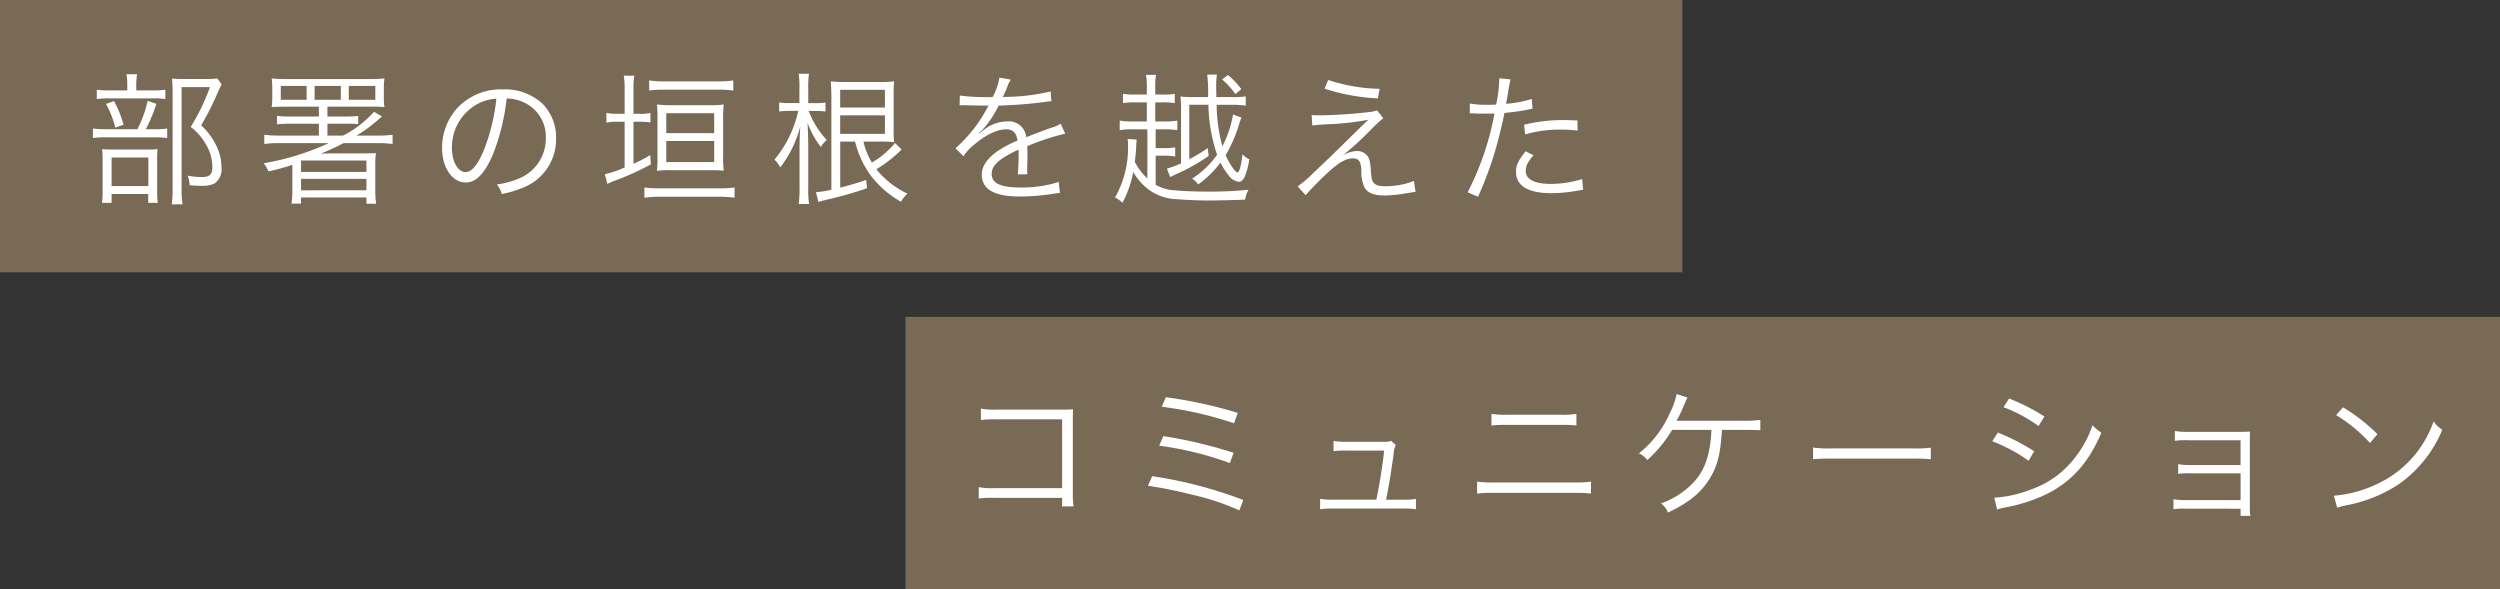
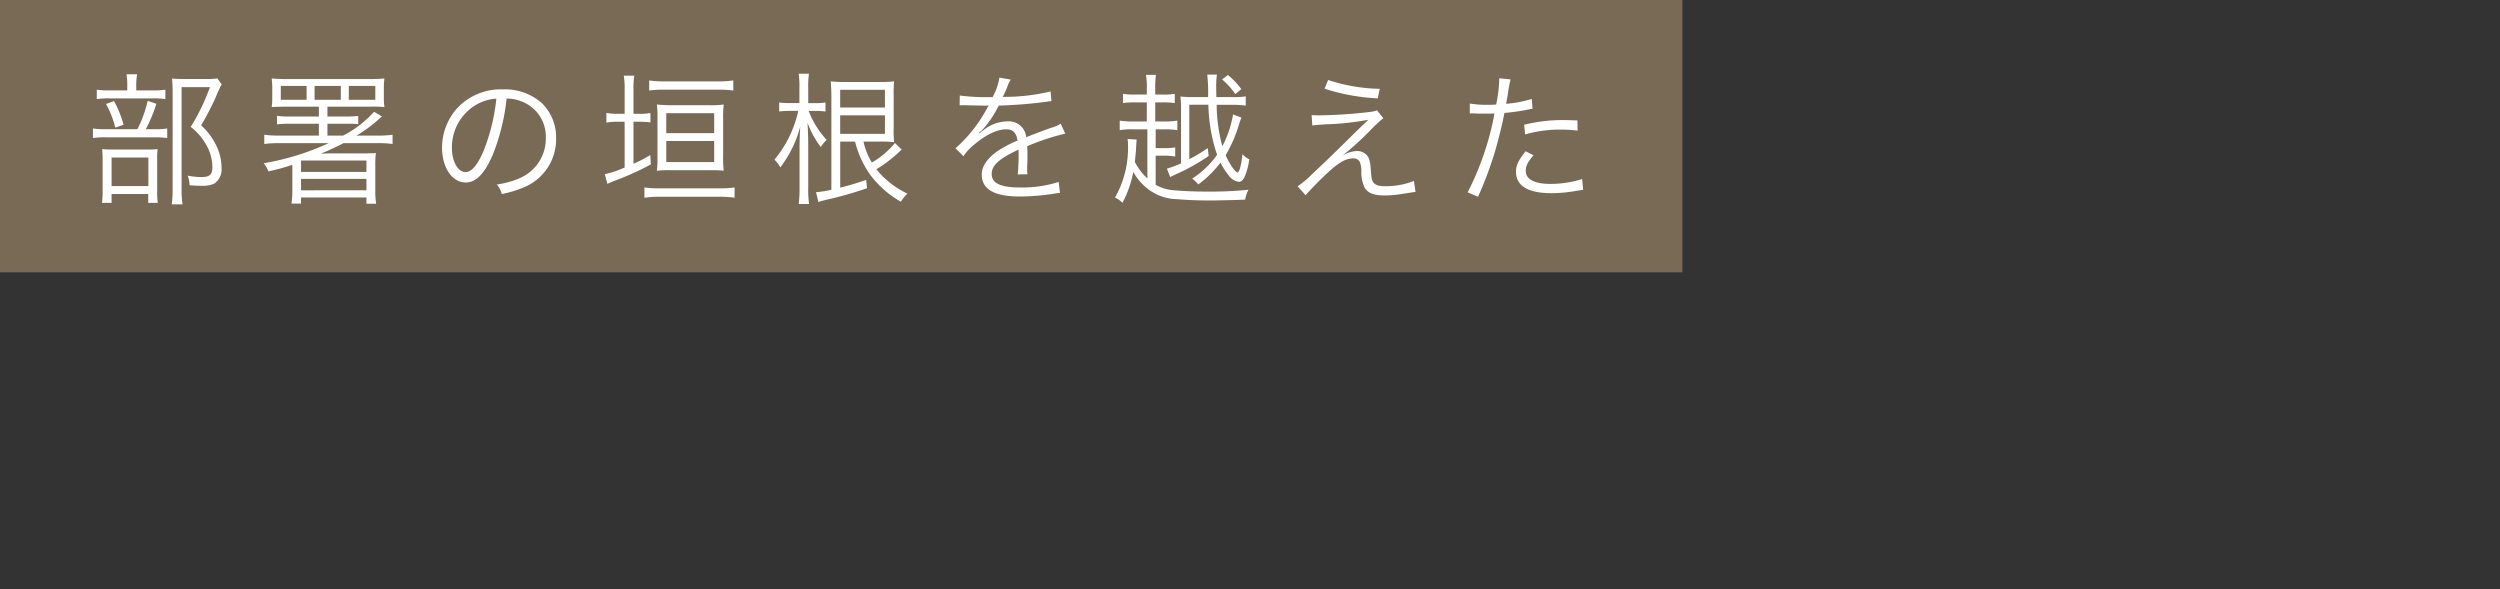
<svg xmlns="http://www.w3.org/2000/svg" width="420.901" height="99.192" viewBox="0 0 420.901 99.192">
  <rect x="0" y="0" width="420.901" height="99.192" fill="#333333" stroke="none" />
  <g id="グループ_588" data-name="グループ 588" transform="translate(-731.791 -965.39)">
    <g id="グループ_480" data-name="グループ 480" transform="translate(-4514.574 -788)">
      <rect id="長方形_371" data-name="長方形 371" width="283.245" height="45.847" transform="translate(5246.365 1753.39)" fill="#796a56" />
    </g>
    <g id="グループ_481" data-name="グループ 481" transform="translate(-4514.574 -788)">
-       <rect id="長方形_372" data-name="長方形 372" width="268.455" height="45.847" transform="translate(5398.812 1806.735)" fill="#796a56" />
-     </g>
+       </g>
    <path id="パス_457" data-name="パス 457" d="M8.544-17.28v-.864a10.131,10.131,0,0,1,.144-1.848h-1.8a9.159,9.159,0,0,1,.144,1.824v.888h-2.9A13.021,13.021,0,0,1,1.9-17.4v1.584a12.76,12.76,0,0,1,2.16-.12h7.176a12.369,12.369,0,0,1,2.208.12V-17.4a13.021,13.021,0,0,1-2.232.12Zm1.608,6.528a24.817,24.817,0,0,0,1.776-4.272l-1.464-.5a19.956,19.956,0,0,1-1.728,4.776H3.552a13.818,13.818,0,0,1-2.3-.12v1.608a13.667,13.667,0,0,1,2.28-.12h8.04a15.323,15.323,0,0,1,2.184.12v-1.608a12.347,12.347,0,0,1-2.232.12ZM3.456-15a16.886,16.886,0,0,1,1.56,3.984l1.392-.48A18.44,18.44,0,0,0,4.8-15.48ZM4.392.168H10.56V1.656h1.608a13.515,13.515,0,0,1-.1-1.9V-5.4a12.382,12.382,0,0,1,.072-1.992,14.527,14.527,0,0,1-1.752.072H4.7c-.84,0-1.392-.024-1.9-.072A18.6,18.6,0,0,1,2.88-5.376V-.5a15.818,15.818,0,0,1-.1,2.16H4.392Zm0-6.144h6.192v4.8H4.392ZM22.2-19.3a11.372,11.372,0,0,1-1.848.1H16.488c-.84,0-1.3-.024-1.92-.072.072.816.1,1.488.1,2.208V-.744A19.015,19.015,0,0,1,14.52,1.9h1.824a15.223,15.223,0,0,1-.168-2.664V-17.832h4.776a35.106,35.106,0,0,1-3.24,6.7,9.861,9.861,0,0,1,2.856,3.48,7.419,7.419,0,0,1,.792,3.264c0,1.272-.456,1.7-1.824,1.7a12.357,12.357,0,0,1-2.328-.24A4.674,4.674,0,0,1,17.52-1.32a19.365,19.365,0,0,0,1.992.1,4.8,4.8,0,0,0,2.16-.36A2.892,2.892,0,0,0,22.9-4.272a8.3,8.3,0,0,0-.72-3.36A11.2,11.2,0,0,0,19.464-11.4a47.955,47.955,0,0,0,2.472-4.752,20.426,20.426,0,0,1,.984-2.136ZM40.944-8.4A43.15,43.15,0,0,1,30-5.016a6.029,6.029,0,0,1,.816,1.368,36.684,36.684,0,0,0,4.008-1.1v4.3a15.378,15.378,0,0,1-.144,2.232h1.608V.744H47.3V1.8h1.632a14.7,14.7,0,0,1-.144-2.232V-4.56a17.347,17.347,0,0,1,.1-2.208,1.2,1.2,0,0,1-.336.072h-.72c-.288.024-.72.024-1.248.024h-5.04c-.552,0-.72,0-1.944.048A40.883,40.883,0,0,0,43.44-8.4h5.808a16.958,16.958,0,0,1,2.448.144v-1.56a15.928,15.928,0,0,1-2.424.144H45.624A23.477,23.477,0,0,0,49.3-12.36a8.1,8.1,0,0,1,.624-.528l-1.344-.792a18.065,18.065,0,0,1-5.208,4.008h-2.64v-1.992h3.144a14.781,14.781,0,0,1,2.04.072v-1.392a15.169,15.169,0,0,1-2.04.1H40.728v-1.656h7.008a20.773,20.773,0,0,1,2.592.072,11.33,11.33,0,0,1-.1-1.68v-1.416a12.031,12.031,0,0,1,.1-1.728,24.28,24.28,0,0,1-2.688.1H34.032a24.28,24.28,0,0,1-2.688-.1,12.925,12.925,0,0,1,.1,1.728v1.416a12.2,12.2,0,0,1-.1,1.68c.576-.048,1.272-.072,2.592-.072h5.352v1.656H34.344a11.8,11.8,0,0,1-2.112-.12v1.44a17.62,17.62,0,0,1,2.112-.1h4.944v1.992H32.544A16.282,16.282,0,0,1,30.1-9.816v1.56A16.958,16.958,0,0,1,32.544-8.4ZM36.288-5.472H47.3v1.92H36.288ZM37.224-15.7H32.88v-2.328h4.344Zm5.76,0H38.568v-2.328h4.416Zm1.344,0v-2.328h4.464V-15.7Zm-8.04,13.32H47.3v1.92H36.288ZM70.9-15.912a6.907,6.907,0,0,1,2.784.6A6.327,6.327,0,0,1,77.5-9.288a7.245,7.245,0,0,1-4.248,6.72A14.386,14.386,0,0,1,69.24-1.44,3.814,3.814,0,0,1,70.08.168a18.567,18.567,0,0,0,3.648-1.1,8.739,8.739,0,0,0,5.5-8.28A8.034,8.034,0,0,0,76.9-15.072a9.291,9.291,0,0,0-6.6-2.376,10.024,10.024,0,0,0-7.752,3.192,9.984,9.984,0,0,0-2.52,6.624c0,3.36,1.7,5.856,3.984,5.856,1.728,0,3.144-1.44,4.536-4.608A35.976,35.976,0,0,0,70.9-15.912Zm-1.728.024a32.964,32.964,0,0,1-2.184,8.88c-1.032,2.352-1.992,3.48-3,3.48-1.3,0-2.3-1.776-2.3-4.08a8.3,8.3,0,0,1,3.912-7.152A7.58,7.58,0,0,1,69.168-15.888Zm21.6,2.544H89.76a9.463,9.463,0,0,1-2.064-.144v1.632A9.86,9.86,0,0,1,89.76-12h1.008v7.7a17.079,17.079,0,0,1-3.336,1.128l.432,1.632c.312-.144.552-.264,1.152-.5a46.872,46.872,0,0,0,6.168-2.784l-.1-1.56A26.887,26.887,0,0,1,92.256-4.92V-12h.888a15.857,15.857,0,0,1,1.968.1v-1.584a7.918,7.918,0,0,1-1.968.144h-.888V-17.5a12.409,12.409,0,0,1,.144-2.256H90.624a12.848,12.848,0,0,1,.144,2.28Zm18.288-5.616a16.023,16.023,0,0,1-2.52.168h-9.12a16.023,16.023,0,0,1-2.52-.168v1.7a18.175,18.175,0,0,1,2.5-.144h9.144a18.555,18.555,0,0,1,2.52.144Zm-3.84,15.12a20.936,20.936,0,0,1,2.232.072,17.5,17.5,0,0,1-.1-2.544V-12.48a17.426,17.426,0,0,1,.1-2.424,15.891,15.891,0,0,1-2.424.12h-6.36a23.614,23.614,0,0,1-2.472-.12,15.045,15.045,0,0,1,.1,2.232V-6a15.226,15.226,0,0,1-.1,2.256,15.776,15.776,0,0,1,2.328-.1Zm-7.44-9.6h8.064v3.36H97.776Zm0,4.68h8.064v3.552H97.776Zm11.5,7.824a17.367,17.367,0,0,1-2.52.144H96.624A17.14,17.14,0,0,1,94.1-.936V.792A16.764,16.764,0,0,1,96.6.624h10.152a17.092,17.092,0,0,1,2.52.168Zm27-7.488a14.115,14.115,0,0,1-3.888,3.288,11.642,11.642,0,0,1-1.416-3.528h2.76a20.391,20.391,0,0,1,2.4.1,18.491,18.491,0,0,1-.072-2.472V-16.2a22.178,22.178,0,0,1,.072-2.616,14.253,14.253,0,0,1-2.4.12H127.9a22.216,22.216,0,0,1-2.424-.1c.048.816.1,1.56.1,2.5V-.552a16.221,16.221,0,0,1-2.592.408l.408,1.656c.408-.144.648-.192,1.248-.36a60.393,60.393,0,0,0,6.936-1.968l-.144-1.392c-1.7.576-2.64.864-4.368,1.3V-8.664h2.5A16.289,16.289,0,0,0,132.168-3a16.653,16.653,0,0,0,5.112,4.464A6.08,6.08,0,0,1,138.384.1a14.72,14.72,0,0,1-5.232-4.1A23.162,23.162,0,0,0,137.4-7.32ZM127.056-14.4v-2.976h7.536V-14.4Zm0,1.32h7.536v3.12h-7.536Zm-6.864-2.064H118.44a10.787,10.787,0,0,1-1.656-.1v1.512a14.987,14.987,0,0,1,1.656-.1H120a19.217,19.217,0,0,1-4.008,8.208,5.424,5.424,0,0,1,.984,1.3,19.315,19.315,0,0,0,3.36-6.864c-.1,1.536-.12,2.736-.12,3.864V-.936a20.16,20.16,0,0,1-.144,2.784h1.752a16.425,16.425,0,0,1-.144-2.784V-7.872c0-1.056-.048-2.76-.12-3.936a15.633,15.633,0,0,0,2.232,4.056,6.718,6.718,0,0,1,.984-1.2,14.929,14.929,0,0,1-3.024-4.872h1.272a13.152,13.152,0,0,1,1.56.1V-15.24a9.3,9.3,0,0,1-1.56.1H121.68v-2.472a15.643,15.643,0,0,1,.12-2.472h-1.728a14.7,14.7,0,0,1,.12,2.5Zm32.136-1.008a33.581,33.581,0,0,1-5.136-.264l-.024,1.656a4.256,4.256,0,0,1,.528-.024h.384c.888.024,3.144.072,3.528.072a2.658,2.658,0,0,0,.456-.048l-.216.36a23.882,23.882,0,0,1-5.376,6.864l1.344,1.344a7.941,7.941,0,0,1,1.848-1.992c1.944-1.656,3.84-2.544,5.352-2.544,1.128,0,1.7.576,1.9,1.9a18.631,18.631,0,0,0-3.576,1.92c-1.632,1.224-2.448,2.472-2.448,3.792,0,2.472,2.088,3.7,6.384,3.7A37.233,37.233,0,0,0,163.1.1a9.445,9.445,0,0,1,.96-.12l-.216-1.848a20.109,20.109,0,0,1-6.408.936c-3.384,0-4.872-.7-4.872-2.28,0-1.44,1.248-2.568,4.512-4.1a6.306,6.306,0,0,1,.024.72,34.518,34.518,0,0,1-.144,3.456l1.632-.024a5.218,5.218,0,0,1-.048-.864c0-.216,0-.552.024-1.08.024-.48.024-1.008.024-1.32,0-.6,0-.84-.048-1.464a39.847,39.847,0,0,1,6.408-2.112l-.768-1.68a5.281,5.281,0,0,1-1.632.7c-1.056.384-2.424.888-4.176,1.584a2.913,2.913,0,0,0-3.168-2.664,6.387,6.387,0,0,0-3.624,1.176c-.24.168-.24.168-1.1.84a.184.184,0,0,1-.048-.072v-.024a.023.023,0,0,0,.024-.024c.024-.024.144-.12.312-.24.1-.072.576-.624.816-.912a17.7,17.7,0,0,0,2.16-3.408,77.493,77.493,0,0,0,7.92-.624,7.482,7.482,0,0,1,.96-.12l-.144-1.632a33.778,33.778,0,0,1-7.56.912,4.085,4.085,0,0,0-.5.024c.12-.216.432-.864.744-1.632a5.1,5.1,0,0,1,.624-1.3l-1.92-.336a10.186,10.186,0,0,1-1.152,3.288ZM193.2-13.224a18.023,18.023,0,0,1-1.8,5.352,27.626,27.626,0,0,1-.96-6.984h2.64a15.262,15.262,0,0,1,2.256.144v-1.56a12.659,12.659,0,0,1-2.256.12h-2.688c-.024-.936-.024-1.128-.024-1.608a12.56,12.56,0,0,1,.12-2.184h-1.632A27.487,27.487,0,0,1,189-16.152h-2.448a17.836,17.836,0,0,1-2.208-.1,18.157,18.157,0,0,1,.1,2.184v9.072a17.664,17.664,0,0,1-2.376.888l.552,1.416c.288-.144.48-.24.936-.456a33.025,33.025,0,0,0,5.544-3.1l-.168-1.32a25.946,25.946,0,0,1-3.1,1.872v-9.168h3.216a27.938,27.938,0,0,0,1.464,8.424,14.966,14.966,0,0,1-4.2,4.008,4.749,4.749,0,0,1,1.032.984,18.133,18.133,0,0,0,3.744-3.672,11.293,11.293,0,0,0,1.368,2.136,2.469,2.469,0,0,0,1.752,1.1c.408,0,.816-.432,1.08-1.176a12.1,12.1,0,0,0,.648-2.616,3.459,3.459,0,0,1-1.152-.864c-.192,1.824-.528,3.072-.816,3.072-.384,0-1.392-1.464-2.016-2.9a23.285,23.285,0,0,0,2.256-5.184,11.677,11.677,0,0,1,.408-1.152Zm-14.52-3.36h-1.92a10.713,10.713,0,0,1-2.088-.12v1.56a13.046,13.046,0,0,1,2.088-.12h1.92v3.216H176.4a12.92,12.92,0,0,1-2.28-.144v1.608a11.348,11.348,0,0,1,2.28-.144h2.376v8.28a10.536,10.536,0,0,1-2.112-2.784c.1-.888.144-1.344.192-1.944.072-1.416.072-1.416.12-1.824l-1.536-.1a4.424,4.424,0,0,1,.072.96,16.889,16.889,0,0,1-2.184,8.9,3.98,3.98,0,0,1,1.248.888A17.884,17.884,0,0,0,176.4-3.552,9.633,9.633,0,0,0,178.368-1.1,8.266,8.266,0,0,0,183.7,1.032a68.4,68.4,0,0,0,7.584.192c.648,0,3.192-.072,3.96-.12a4.991,4.991,0,0,1,.552-1.656,65.019,65.019,0,0,1-6.744.312c-2.04,0-4.2-.072-5.64-.216a7.132,7.132,0,0,1-3.24-.936v-4.9h1.32a10.828,10.828,0,0,1,1.968.144V-7.68a11.361,11.361,0,0,1-1.944.12h-1.344v-3.168h1.392a13.366,13.366,0,0,1,2.256.144v-1.608a12.608,12.608,0,0,1-2.256.144H180.1v-3.216h1.128a13.469,13.469,0,0,1,2.16.12V-16.7a10.967,10.967,0,0,1-2.16.12H180.1v-.96a14.851,14.851,0,0,1,.12-2.352h-1.68a12.016,12.016,0,0,1,.144,2.352Zm12.672-2.544a12.109,12.109,0,0,1,2.232,2.472l1.008-.84a13.1,13.1,0,0,0-2.256-2.376Zm17.256,1.56a34.192,34.192,0,0,0,8.952,1.632l.336-1.608a29.349,29.349,0,0,1-8.688-1.488Zm-2.064,6.192c.624-.072,1.128-.12,2.28-.192a46.035,46.035,0,0,0,7.152-.768c-1.728,1.656-2.952,2.856-3.648,3.552-1.944,1.92-3.936,3.84-5.664,5.448a17.292,17.292,0,0,1-2.592,2.208L205.416.36c.84-.96,2.424-2.592,3.6-3.672,1.992-1.848,3.168-2.52,4.416-2.52a1.172,1.172,0,0,1,1.1.576A4.152,4.152,0,0,1,214.8-3.6a6.073,6.073,0,0,0,.528,2.64c.5.936,1.56,1.368,3.36,1.368A19.085,19.085,0,0,0,221.976.1c1.7-.264,1.7-.264,1.944-.288l-.264-1.848a12.941,12.941,0,0,1-4.848.888c-1.1,0-1.656-.192-1.992-.648-.264-.384-.336-.744-.432-2.256-.1-1.368-.264-1.92-.744-2.4a2.226,2.226,0,0,0-1.632-.624,5.092,5.092,0,0,0-2.4.792,53.25,53.25,0,0,0,4.752-4.32A22.106,22.106,0,0,1,218.5-12.6l-1.056-1.32a4.564,4.564,0,0,1-1.152.264,81.833,81.833,0,0,1-8.424.576c-.528,0-.84,0-1.44-.048Zm26.52-2.016a3.574,3.574,0,0,1,.408-.024h.1c.936.048,1.152.048,1.992.048.888,0,1.176,0,1.656-.024A48.268,48.268,0,0,1,232.7-.12l1.752.744a63.239,63.239,0,0,0,2.76-7.32c.648-2.184,1.32-4.9,1.68-6.792a35.08,35.08,0,0,0,4.056-.576c.48-.1.48-.1.672-.12l-.12-1.656a19.789,19.789,0,0,1-4.32.816c.12-.72.192-1.056.312-1.824a22.693,22.693,0,0,1,.432-2.28l-1.9-.192A23.469,23.469,0,0,1,237.5-14.9c-.7.048-.96.048-1.44.048a16.552,16.552,0,0,1-3-.216Zm18.12,1.176c-1.8-.072-2.16-.072-2.616-.072a27.191,27.191,0,0,0-6.36.792l.168,1.632a20.889,20.889,0,0,1,6-.816,24.1,24.1,0,0,1,2.832.168Zm-8.736,5.184c-1.272,1.632-1.608,2.376-1.608,3.456,0,2.376,2.04,3.6,5.976,3.6a24.049,24.049,0,0,0,4.272-.408c.792-.12.792-.12,1.056-.168l-.168-1.8a17.831,17.831,0,0,1-5.3.816c-2.736,0-4.2-.768-4.2-2.208a2.888,2.888,0,0,1,.6-1.7,8.043,8.043,0,0,1,.72-.912Z" transform="translate(746.187 997.889)" fill="#fff" />
-     <path id="パス_456" data-name="パス 456" d="M17.976-1.728v1.44H19.9a16.081,16.081,0,0,1-.12-2.184V-14.76c0-.864,0-1.272.048-1.872-.6.024-.936.048-1.248.048H7.056a13.128,13.128,0,0,1-2.76-.168v1.92a20.12,20.12,0,0,1,2.76-.12h10.92V-3.36H6.552a11.734,11.734,0,0,1-2.616-.168v1.9a19.309,19.309,0,0,1,2.568-.1ZM34.752-17.064A61.711,61.711,0,0,1,46.92-14.28l.624-1.752a75.545,75.545,0,0,0-12.1-2.64Zm-.432,6.552a56.112,56.112,0,0,1,11.9,2.928l.624-1.728A76.484,76.484,0,0,0,35.016-12.12Zm-1.9,6.744A71.824,71.824,0,0,1,39.672-2.3,40.979,40.979,0,0,1,47.808.384l.672-1.752A72.685,72.685,0,0,0,33.144-5.376Zm40.1,2.352c.5-2.52.7-3.72,1.248-7.536a4.448,4.448,0,0,1,.384-1.68l-.792-.7a2.424,2.424,0,0,1-1.128.168H65.808a12.56,12.56,0,0,1-2.136-.144v1.728a10.727,10.727,0,0,1,2.112-.1h6.408c-.216,2.16-.768,5.688-1.32,8.256h-7.3a10.056,10.056,0,0,1-2.16-.144V.192A12.9,12.9,0,0,1,63.6.072H75.36a13.254,13.254,0,0,1,2.184.12V-1.56a9.923,9.923,0,0,1-2.16.144Zm17.736-12.5a23.82,23.82,0,0,1,2.544-.1h9.216a23.82,23.82,0,0,1,2.544.1v-1.944A14.941,14.941,0,0,1,102-15.72H92.832a14.941,14.941,0,0,1-2.568-.144ZM87.84-2.448a21.677,21.677,0,0,1,2.76-.12h13.656a21.448,21.448,0,0,1,2.76.12V-4.464a17.115,17.115,0,0,1-2.784.144H90.624a17.115,17.115,0,0,1-2.784-.144Zm44.712-10.728c2.328.024,2.328.024,2.976.072v-1.752a19.678,19.678,0,0,1-2.952.144c-10.776,0-10.776,0-11.16.024a23.588,23.588,0,0,0,1.248-2.616,13.147,13.147,0,0,1,.6-1.32L121.44-19.2a13.639,13.639,0,0,1-1.224,3.36,17.655,17.655,0,0,1-5.136,6.624A3.436,3.436,0,0,1,116.5-8.088a22.026,22.026,0,0,0,4.176-5.088H127.3c-.216,4.464-1.224,7.152-3.432,9.264A13.887,13.887,0,0,1,118.8-.792,3.4,3.4,0,0,1,119.976.744a22.339,22.339,0,0,0,3.7-2.136,12.5,12.5,0,0,0,4.1-5.04c.768-1.776,1.032-3.216,1.3-6.744Zm11.856,4.944a26.218,26.218,0,0,1,2.976-.1H161.3a27.455,27.455,0,0,1,2.928.1v-1.944a18.929,18.929,0,0,1-2.9.12H147.384a16.977,16.977,0,0,1-2.976-.144Zm32.064-8.76a25.238,25.238,0,0,1,5.9,3.168l.984-1.608a35.488,35.488,0,0,0-5.952-3.024Zm-1.9,5.736a26.647,26.647,0,0,1,6.12,3.288l.936-1.608a36.61,36.61,0,0,0-6.1-3.144Zm.816,11.5a5.633,5.633,0,0,1,.936-.264c.48-.1.912-.192,1.3-.264A27.414,27.414,0,0,0,183.7-2.352c4.224-2.088,7.152-5.352,9.24-10.344a7.236,7.236,0,0,1-1.488-1.272,17.871,17.871,0,0,1-2.88,5.376,15.807,15.807,0,0,1-7.2,5.352,20.755,20.755,0,0,1-6.456,1.488ZM216.384.1V1.3h1.656a7.571,7.571,0,0,1-.1-1.488V-11.04c0-.84,0-1.224.024-1.848-.432.024-.864.048-1.632.048h-8.928a11.944,11.944,0,0,1-2.088-.144v1.656a10.858,10.858,0,0,1,2.088-.1h8.976v4.176H207.96a11.943,11.943,0,0,1-2.088-.144V-5.76a10.566,10.566,0,0,1,2.064-.1h8.448v4.512h-9.216a12.329,12.329,0,0,1-2.088-.144V.192a10.717,10.717,0,0,1,2.088-.1Zm16.08-15.768a26.5,26.5,0,0,1,5.712,4.7l1.248-1.488a31.264,31.264,0,0,0-5.784-4.512Zm.168,15.6a12.609,12.609,0,0,1,1.44-.384,24.2,24.2,0,0,0,8.952-3.576,21.05,21.05,0,0,0,7.32-9.168,4.807,4.807,0,0,1-1.464-1.416,18.135,18.135,0,0,1-9.792,10.68A20.89,20.89,0,0,1,232.1-2.088Z" transform="translate(892.634 1050.937)" fill="#fff" />
  </g>
</svg>